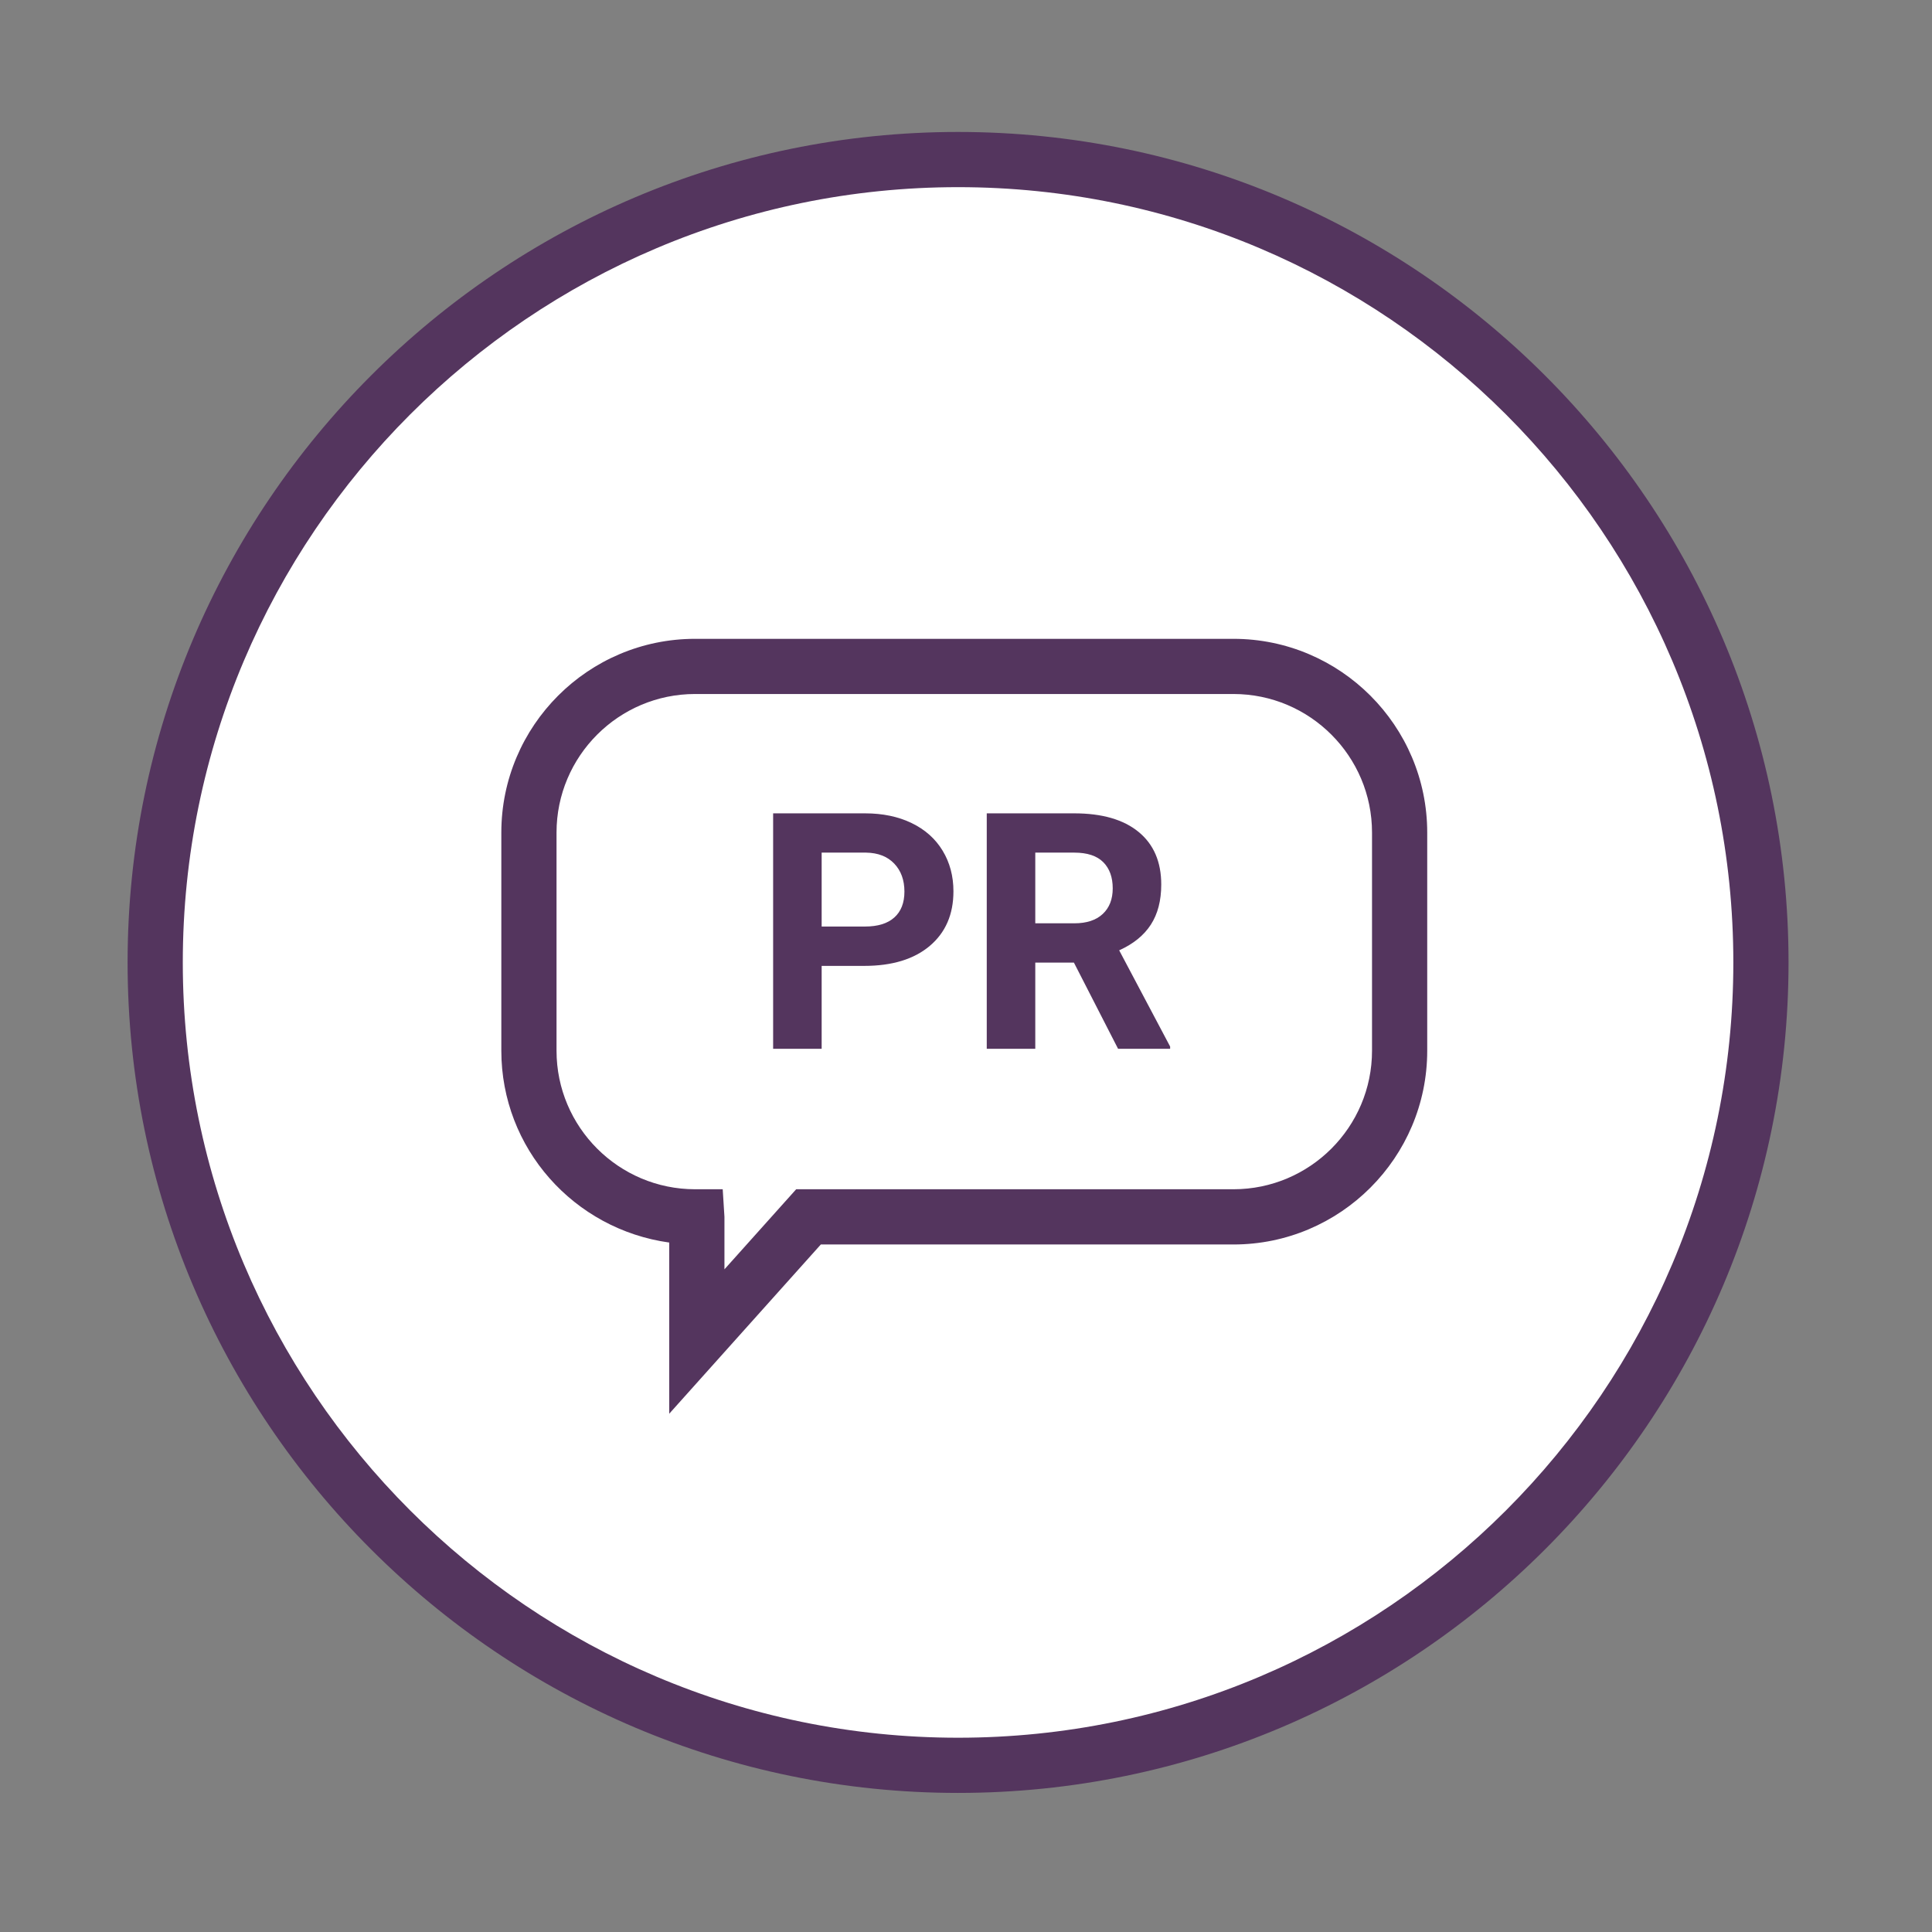
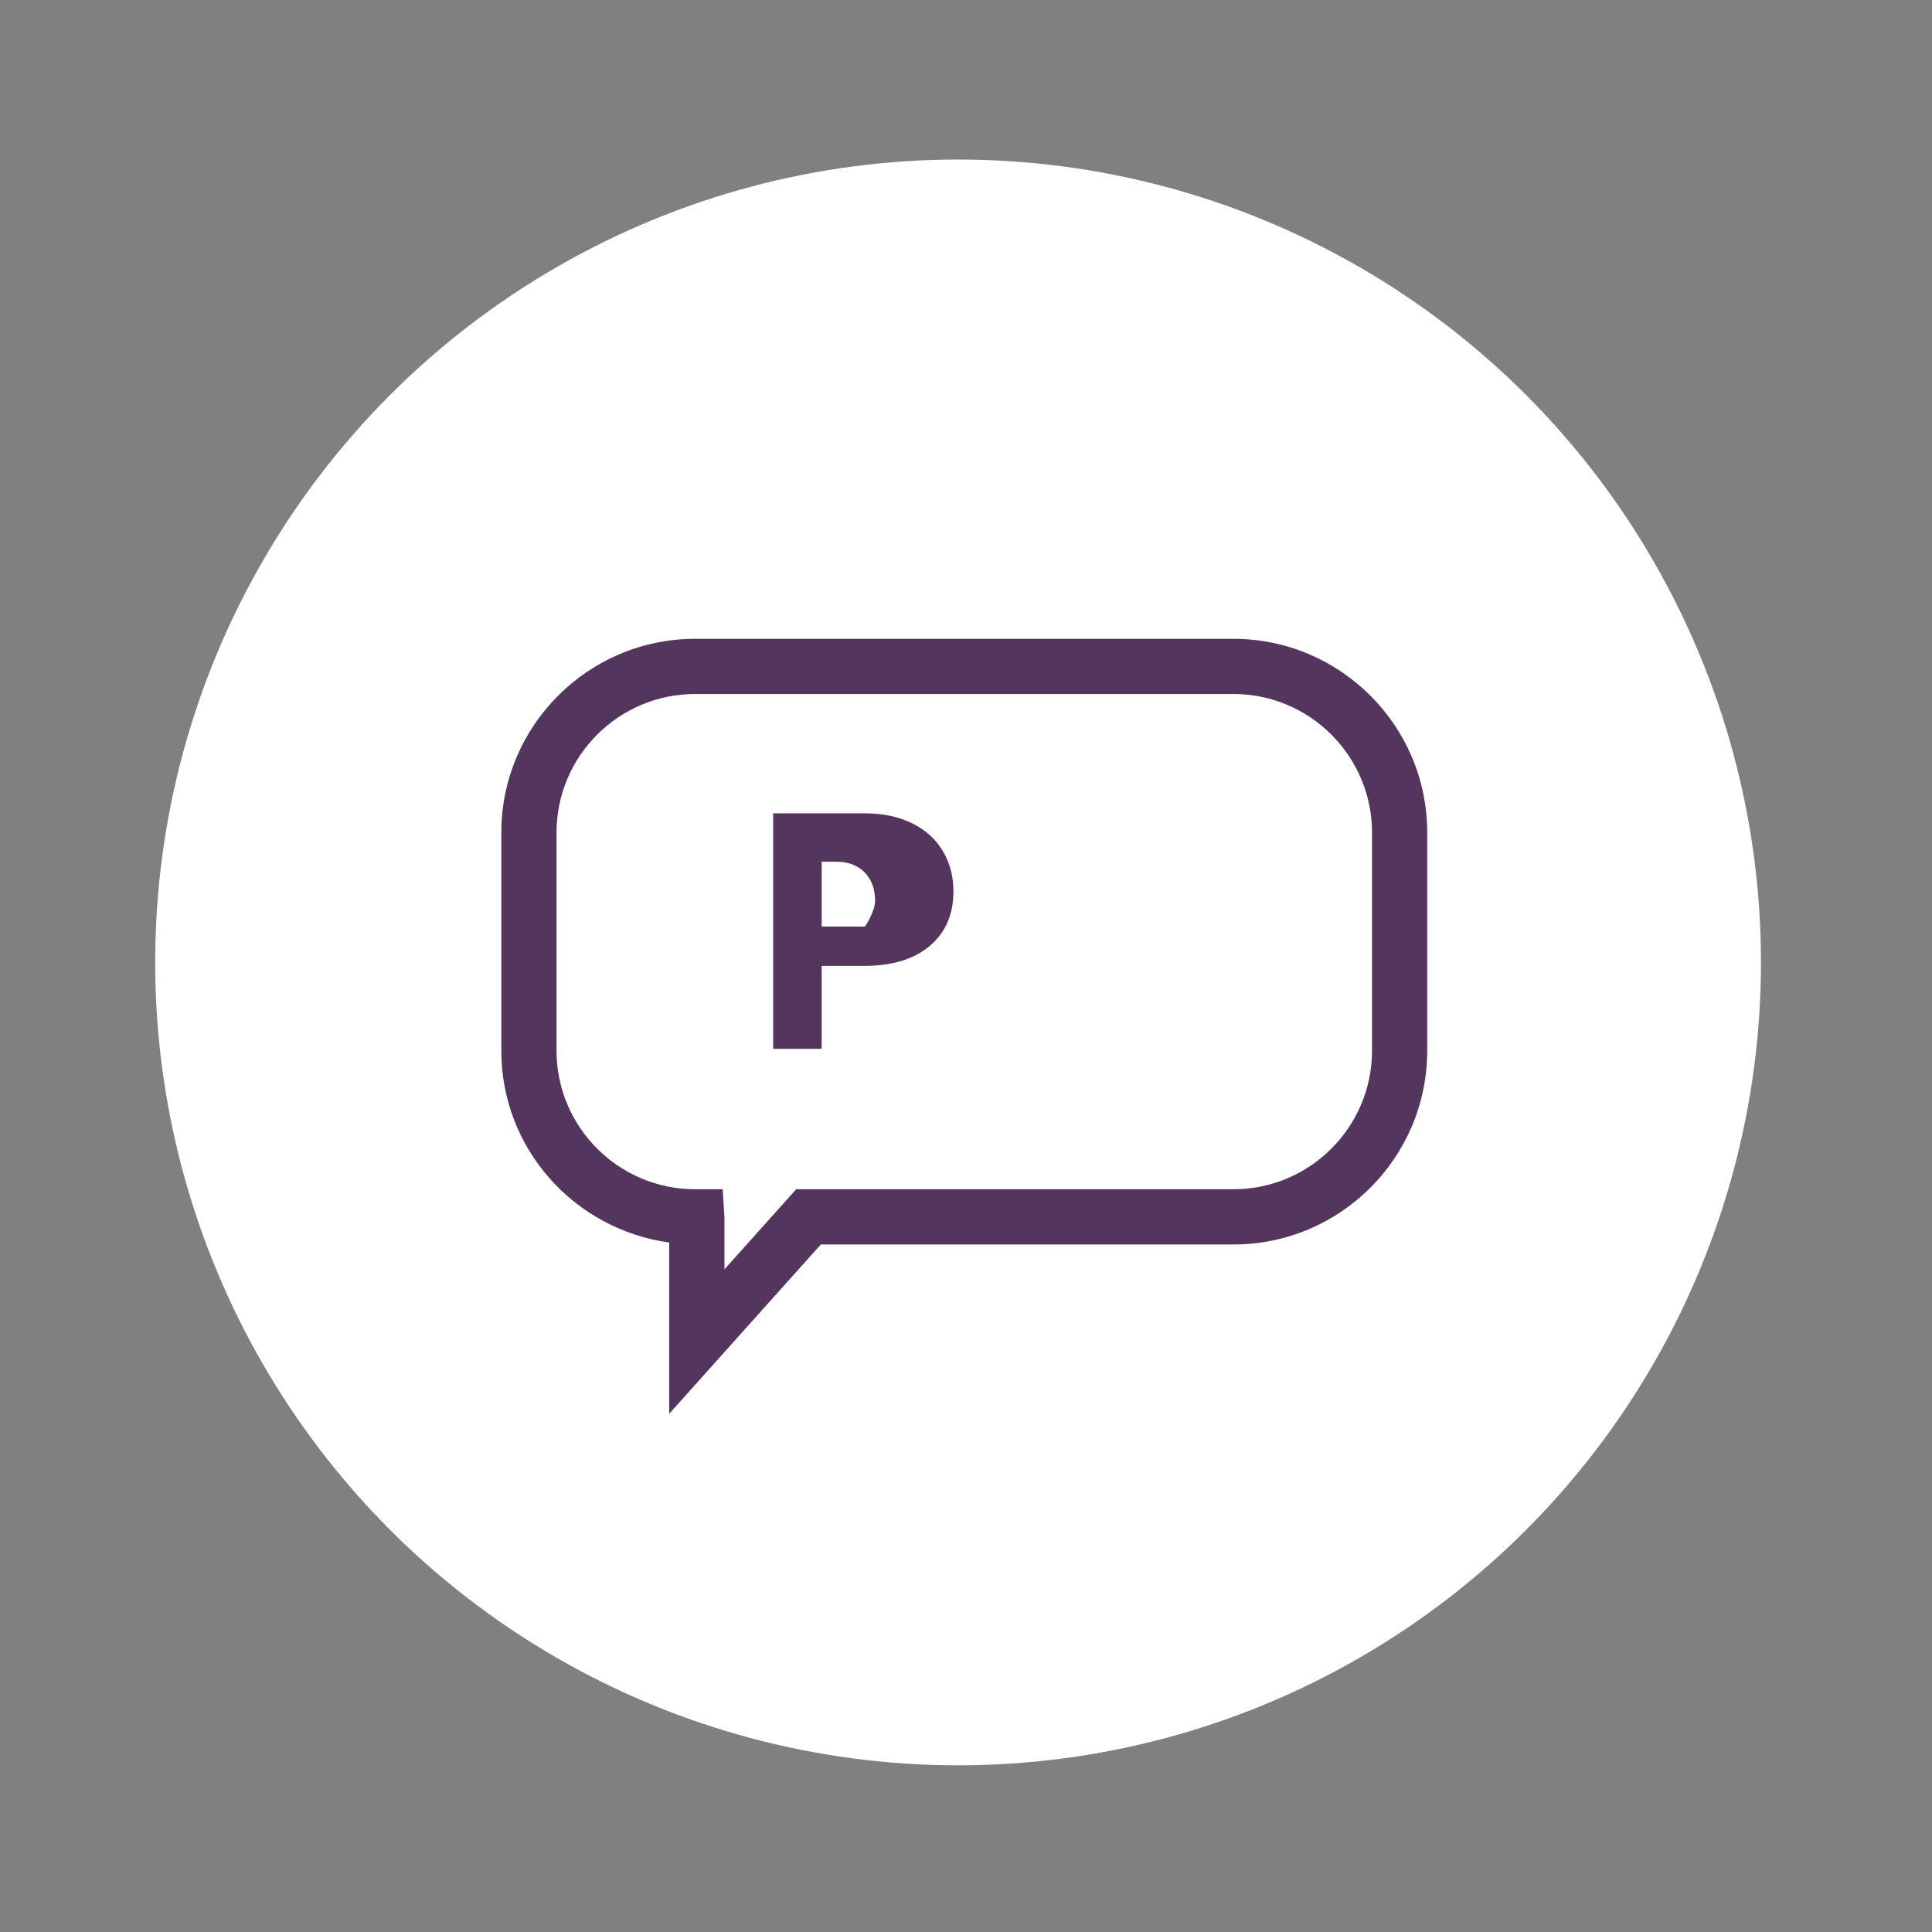
<svg xmlns="http://www.w3.org/2000/svg" version="1.1" id="Layer_1" x="0px" y="0px" width="70px" height="70px" viewBox="0 0 70 70" enable-background="new 0 0 70 70" xml:space="preserve">
  <rect x="0" y="0" width="70" height="70" fill="#808080" stroke="none" />
  <g>
    <circle fill="#FFFFFF" cx="34.713" cy="34.871" r="29.09" />
-     <path fill="#54355E" d="M34.713,64.961c-16.592,0-30.09-13.498-30.09-30.09s13.498-30.09,30.09-30.09   c16.591,0,30.089,13.498,30.089,30.09S51.305,64.961,34.713,64.961z M34.713,6.781c-15.489,0-28.09,12.601-28.09,28.09   c0,15.489,12.601,28.09,28.09,28.09s28.089-12.601,28.089-28.09C62.803,19.382,50.202,6.781,34.713,6.781z" />
  </g>
  <g>
    <path fill="#54355E" d="M24.248,51.221V45.02c-3.455-0.48-6.084-3.414-6.084-6.951v-7.902c0-3.872,3.149-7.021,7.021-7.021H44.69   c3.871,0,7.021,3.15,7.021,7.021v7.902c0,3.871-3.149,7.021-7.021,7.021H29.74L24.248,51.221z M25.185,25.145   c-2.769,0-5.021,2.252-5.021,5.021v7.902c0,2.769,2.252,5.021,5.021,5.021h1l0.063,1v1.901l2.599-2.901H44.69   c2.769,0,5.021-2.252,5.021-5.021v-7.902c0-2.769-2.252-5.021-5.021-5.021H25.185z" />
  </g>
  <g>
-     <path fill="#54355E" d="M29.77,34.994V38h-1.758v-8.531h3.328c0.641,0,1.204,0.117,1.69,0.352s0.86,0.567,1.122,0.999   s0.393,0.923,0.393,1.474c0,0.836-0.286,1.495-0.858,1.978s-1.364,0.724-2.376,0.724H29.77z M29.77,33.57h1.57   c0.465,0,0.819-0.109,1.063-0.328s0.366-0.531,0.366-0.938c0-0.418-0.123-0.756-0.369-1.014s-0.586-0.391-1.02-0.398H29.77V33.57z" />
-     <path fill="#54355E" d="M38.91,34.877h-1.4V38h-1.758v-8.531h3.17c1.008,0,1.785,0.225,2.332,0.674s0.82,1.084,0.82,1.904   c0,0.582-0.126,1.067-0.378,1.456s-0.634,0.698-1.146,0.929l1.846,3.486V38H40.51L38.91,34.877z M37.51,33.453h1.418   c0.441,0,0.783-0.112,1.025-0.337s0.363-0.534,0.363-0.929c0-0.402-0.114-0.719-0.343-0.949s-0.579-0.346-1.052-0.346H37.51V33.453   z" />
+     <path fill="#54355E" d="M29.77,34.994V38h-1.758v-8.531h3.328c0.641,0,1.204,0.117,1.69,0.352s0.86,0.567,1.122,0.999   s0.393,0.923,0.393,1.474c0,0.836-0.286,1.495-0.858,1.978s-1.364,0.724-2.376,0.724H29.77z M29.77,33.57h1.57   s0.366-0.531,0.366-0.938c0-0.418-0.123-0.756-0.369-1.014s-0.586-0.391-1.02-0.398H29.77V33.57z" />
  </g>
</svg>